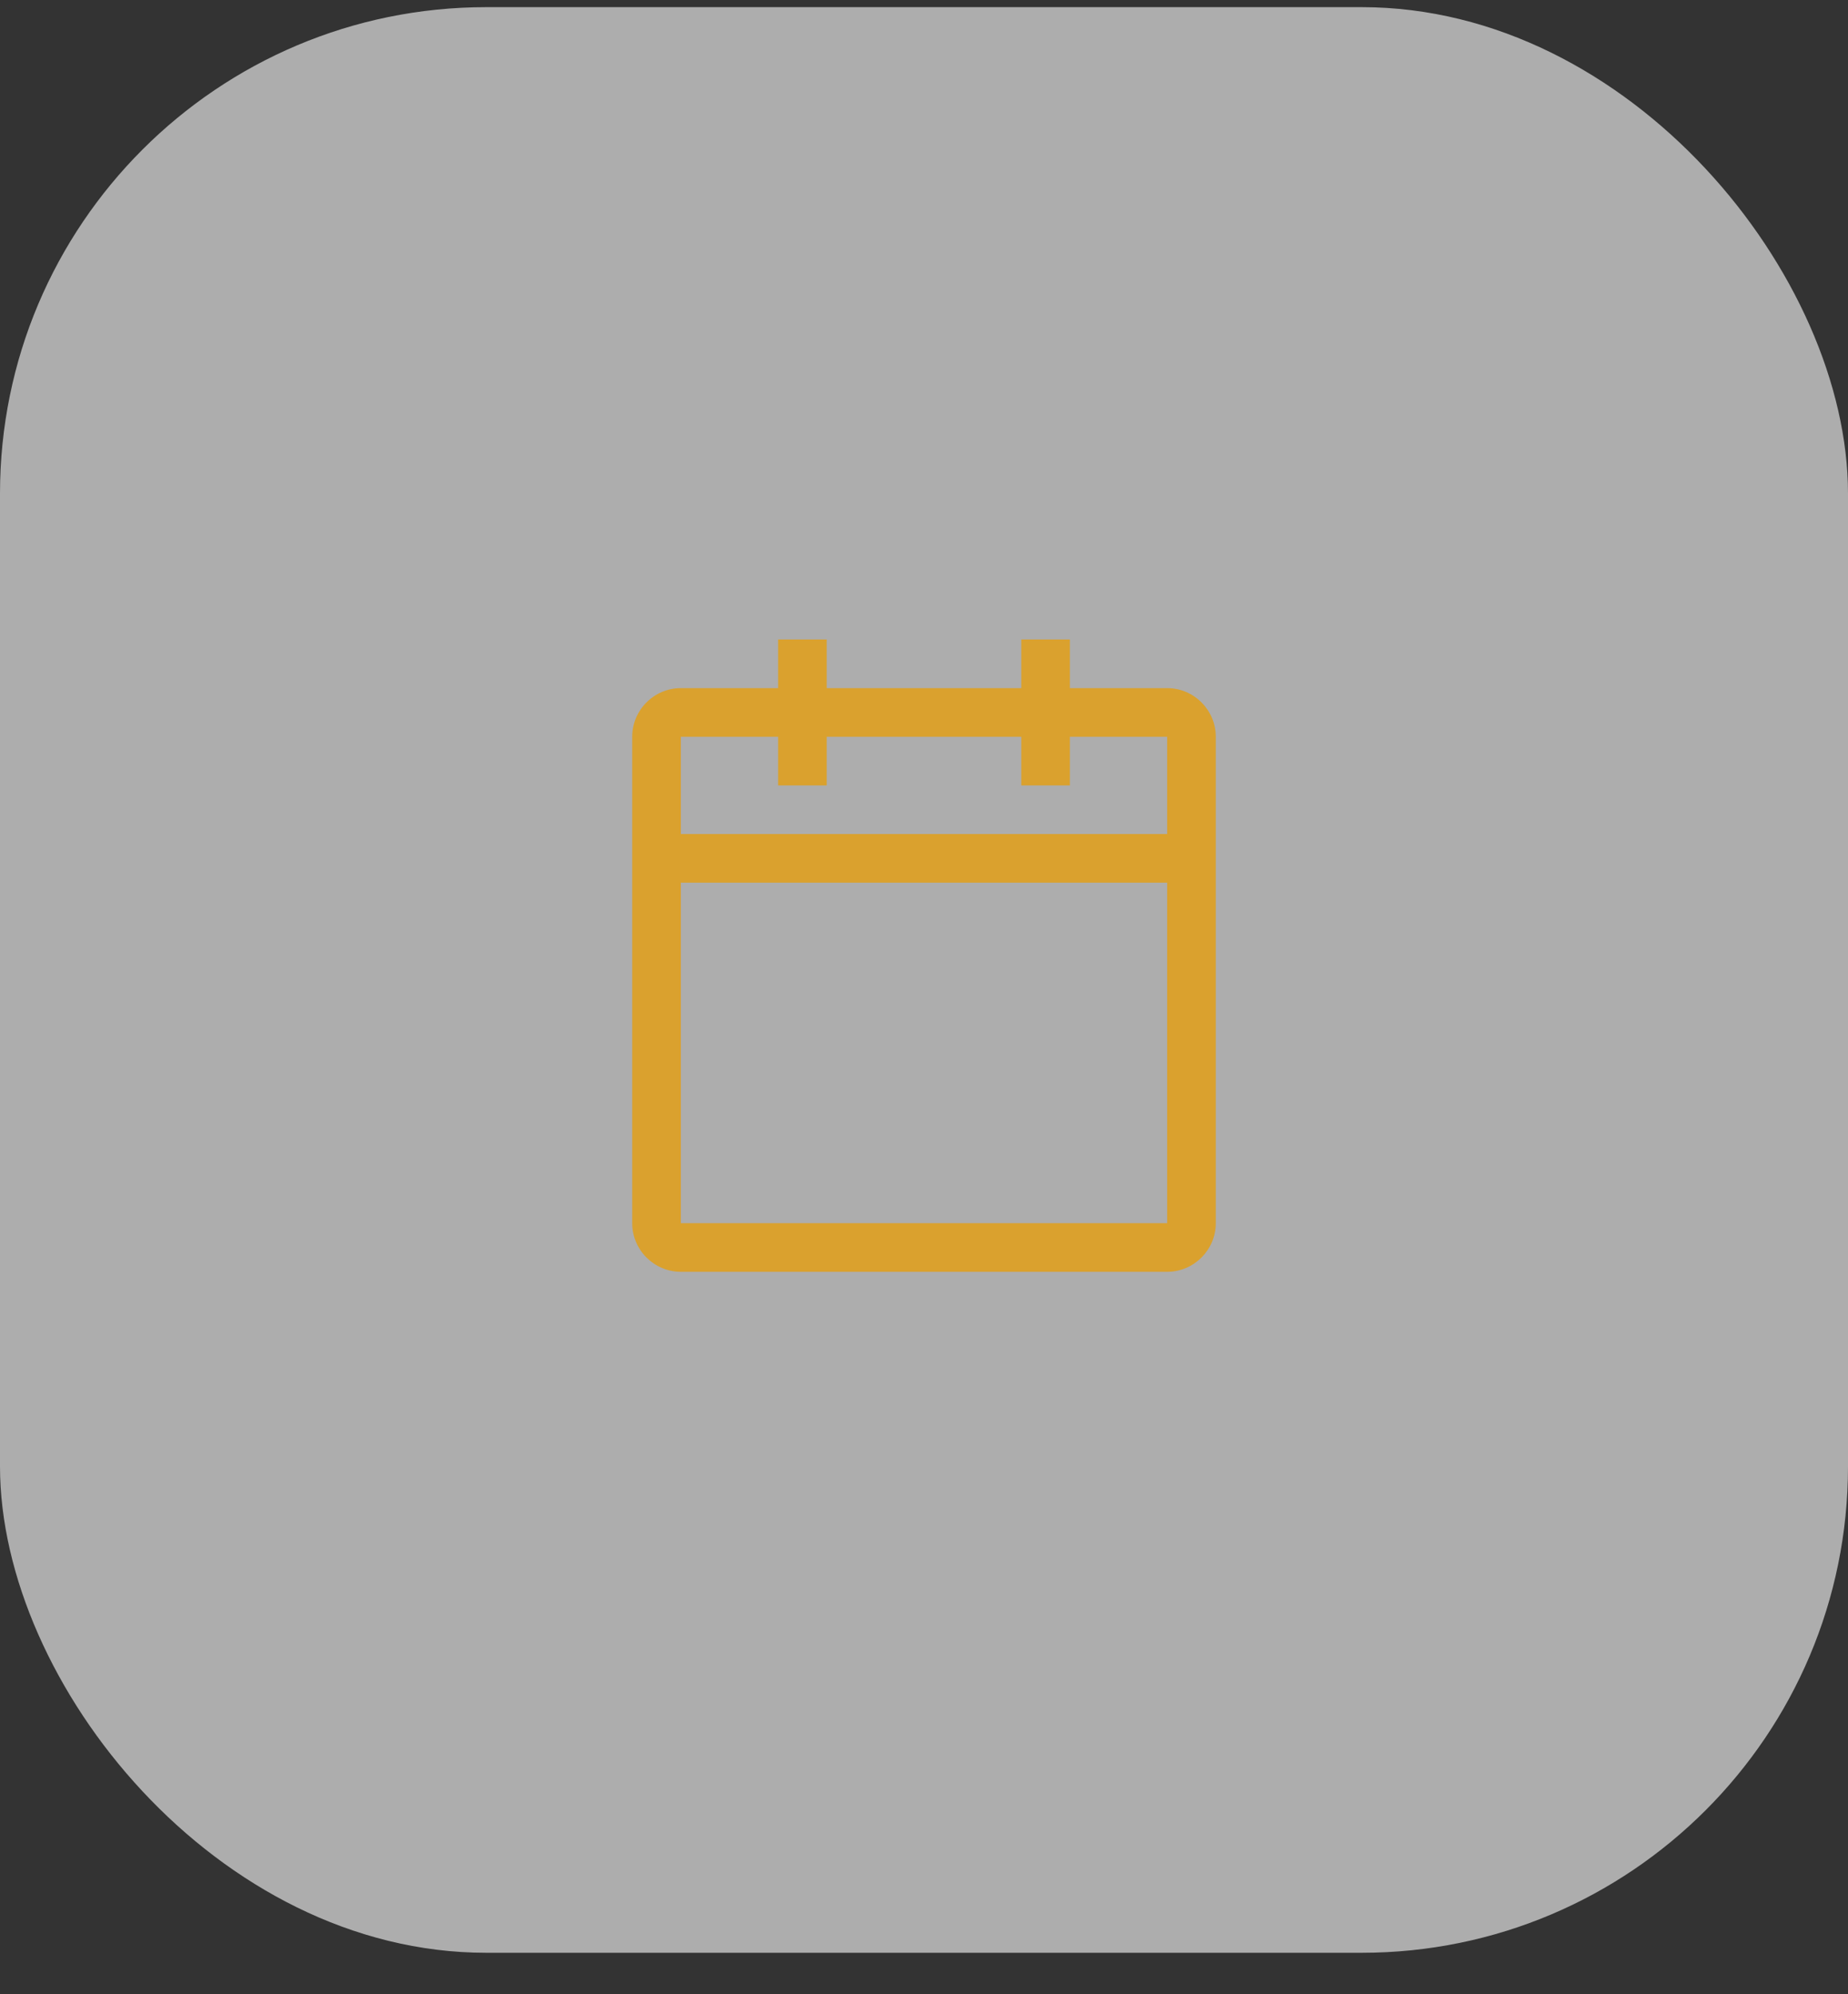
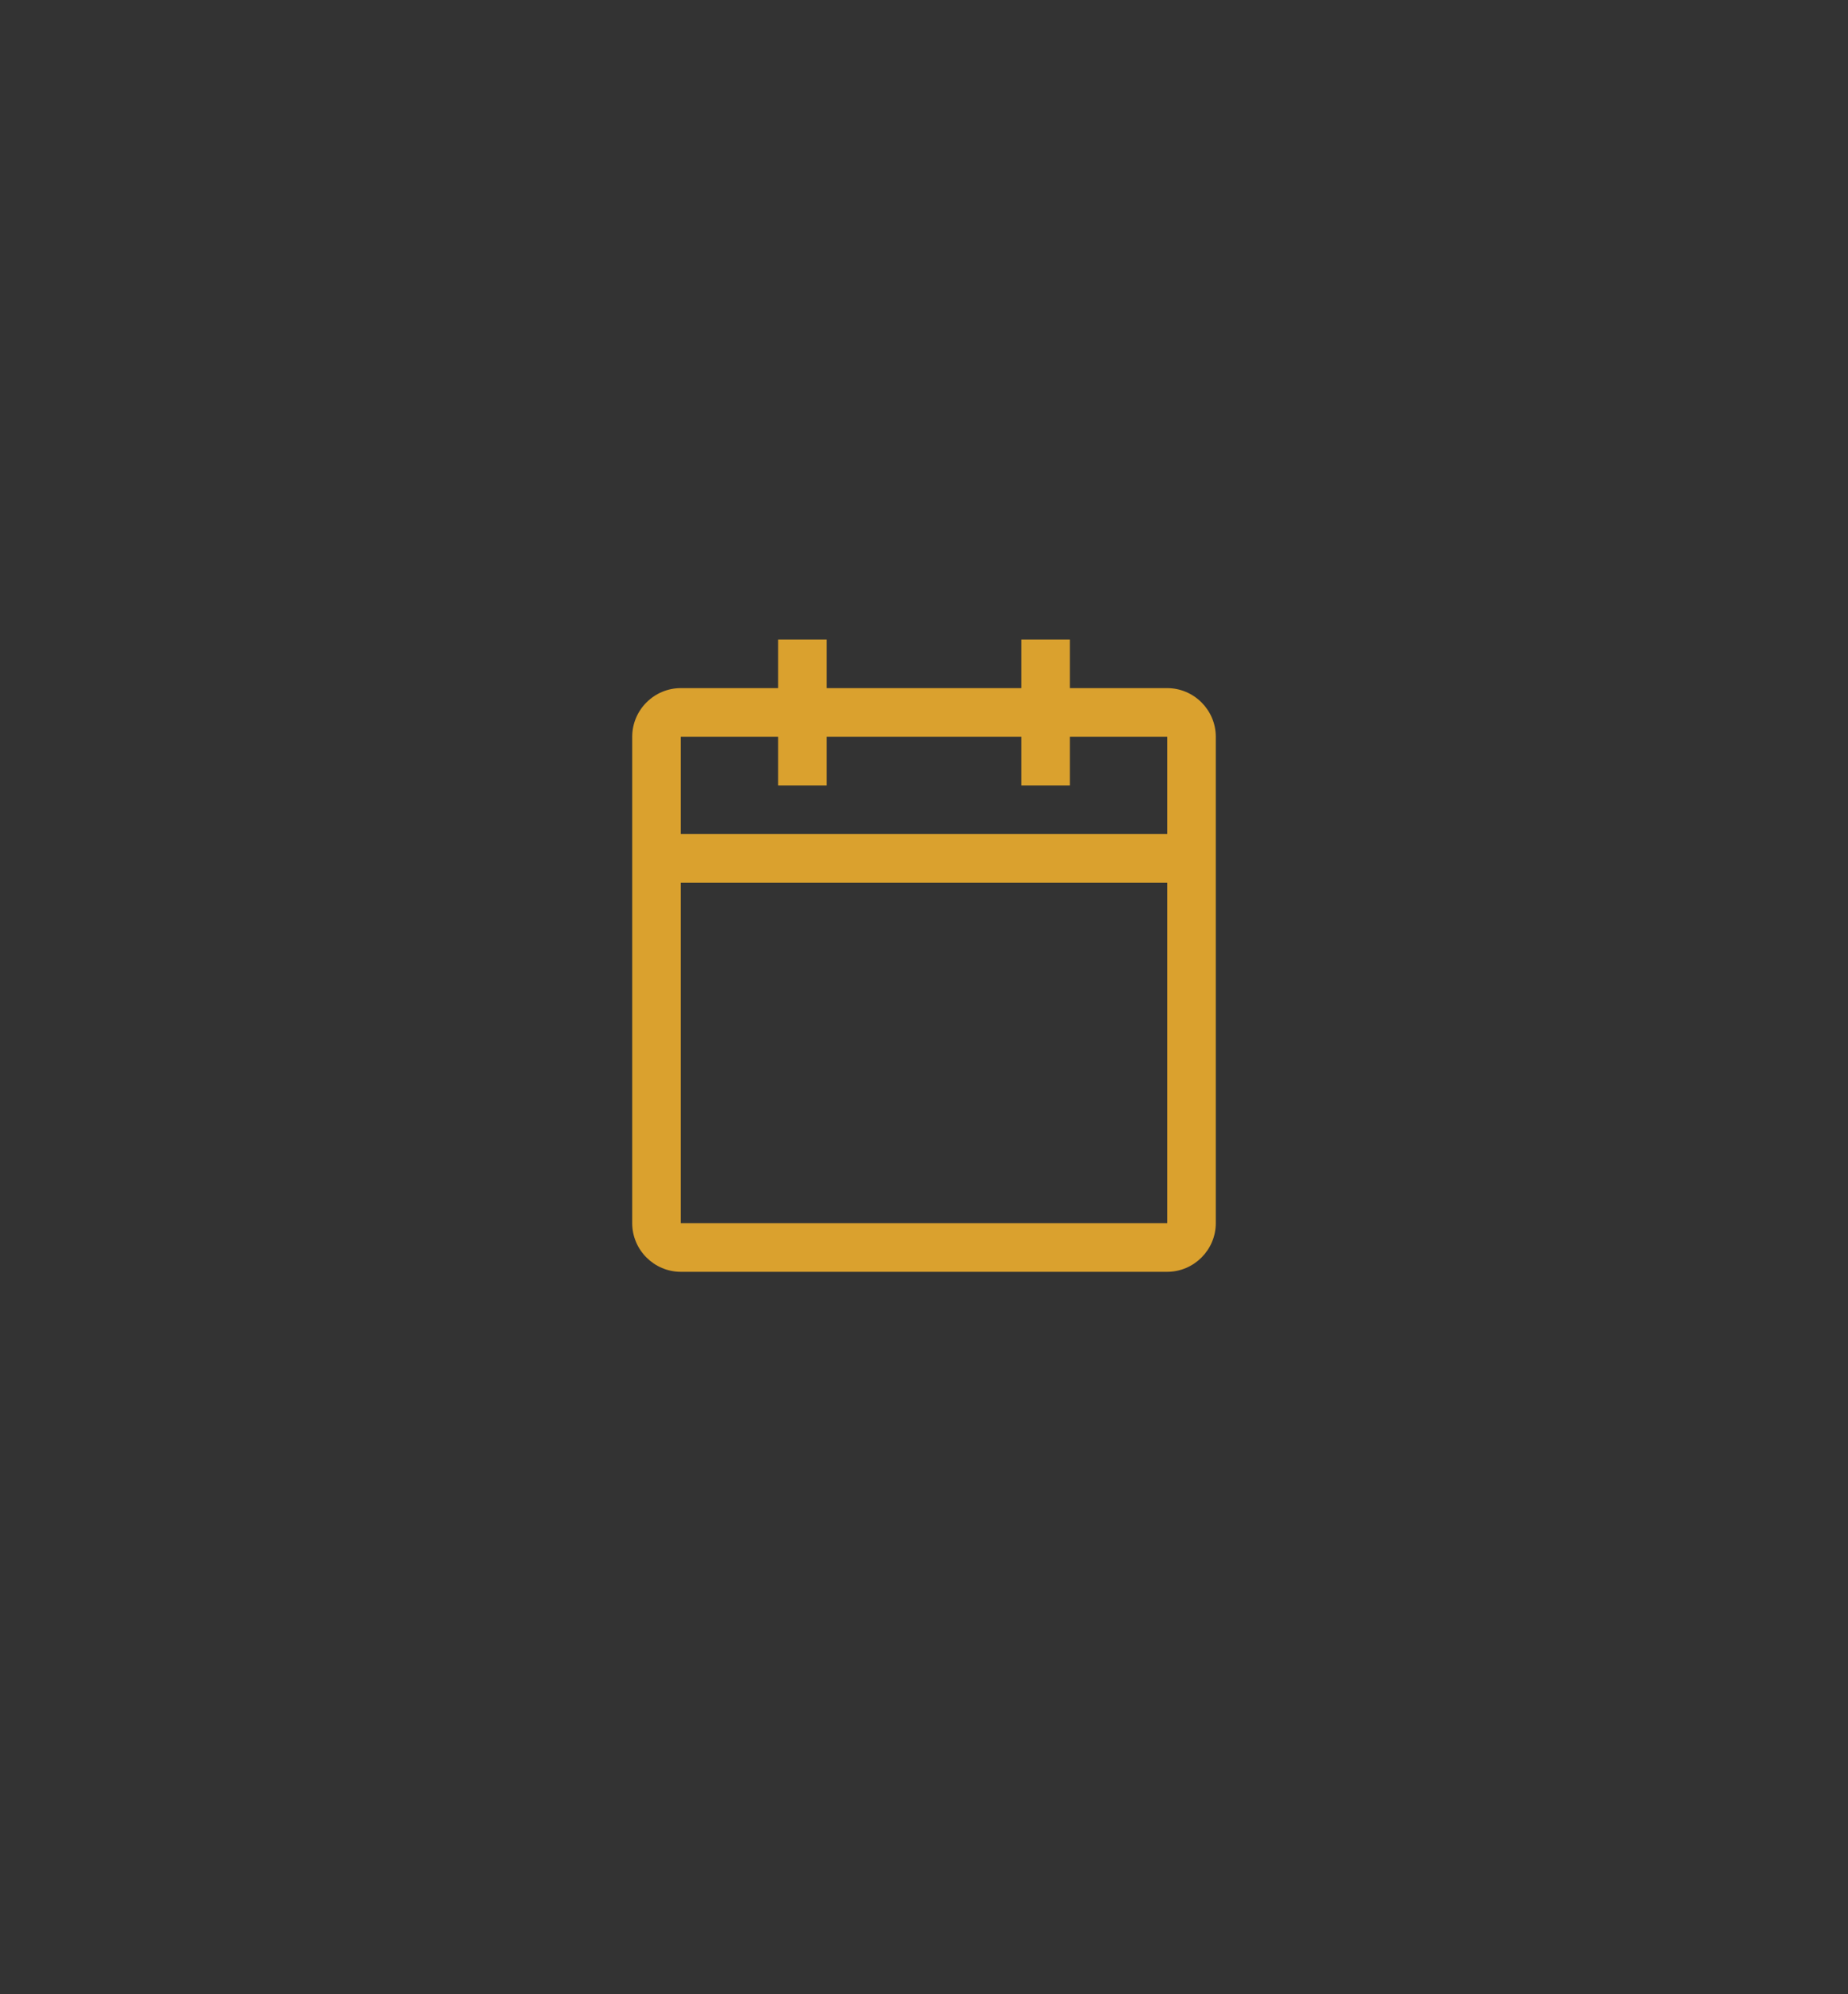
<svg xmlns="http://www.w3.org/2000/svg" fill="none" viewBox="0 0 38 41" height="41" width="38">
  <rect x="0" y="0" width="38" height="41" fill="#333333" stroke="none" />
-   <rect fill-opacity="0.6" fill="white" rx="10" height="40" width="38" y="0.147" />
  <path fill="#DAA12E" d="M24 14.147H22V13.147H21V14.147H17V13.147H16V14.147H14C13.45 14.147 13 14.597 13 15.147V25.147C13 25.697 13.45 26.147 14 26.147H24C24.55 26.147 25 25.697 25 25.147V15.147C25 14.597 24.55 14.147 24 14.147ZM24 25.147H14V18.147H24V25.147ZM24 17.147H14V15.147H16V16.147H17V15.147H21V16.147H22V15.147H24V17.147Z" />
</svg>